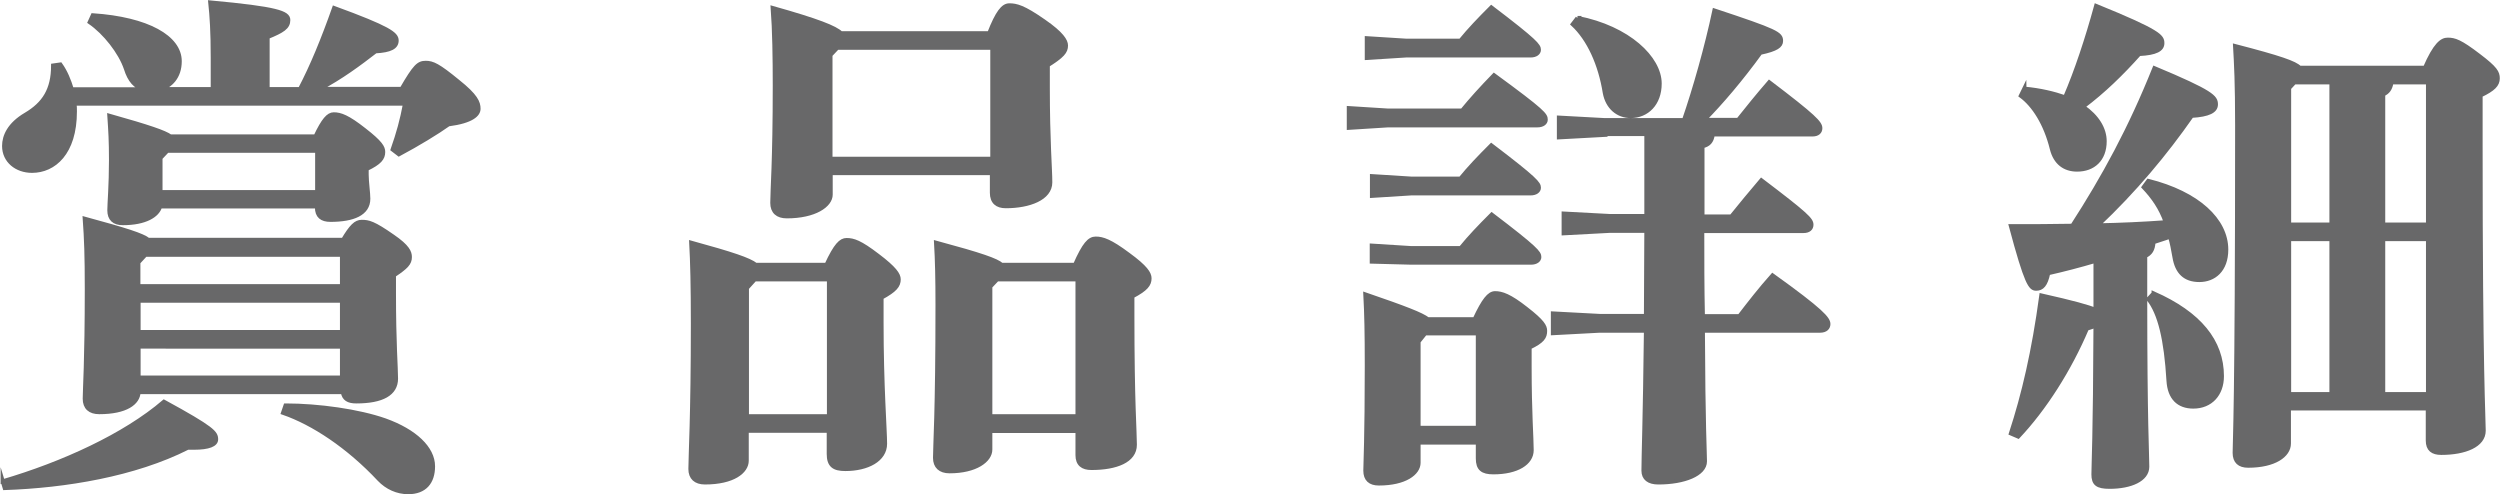
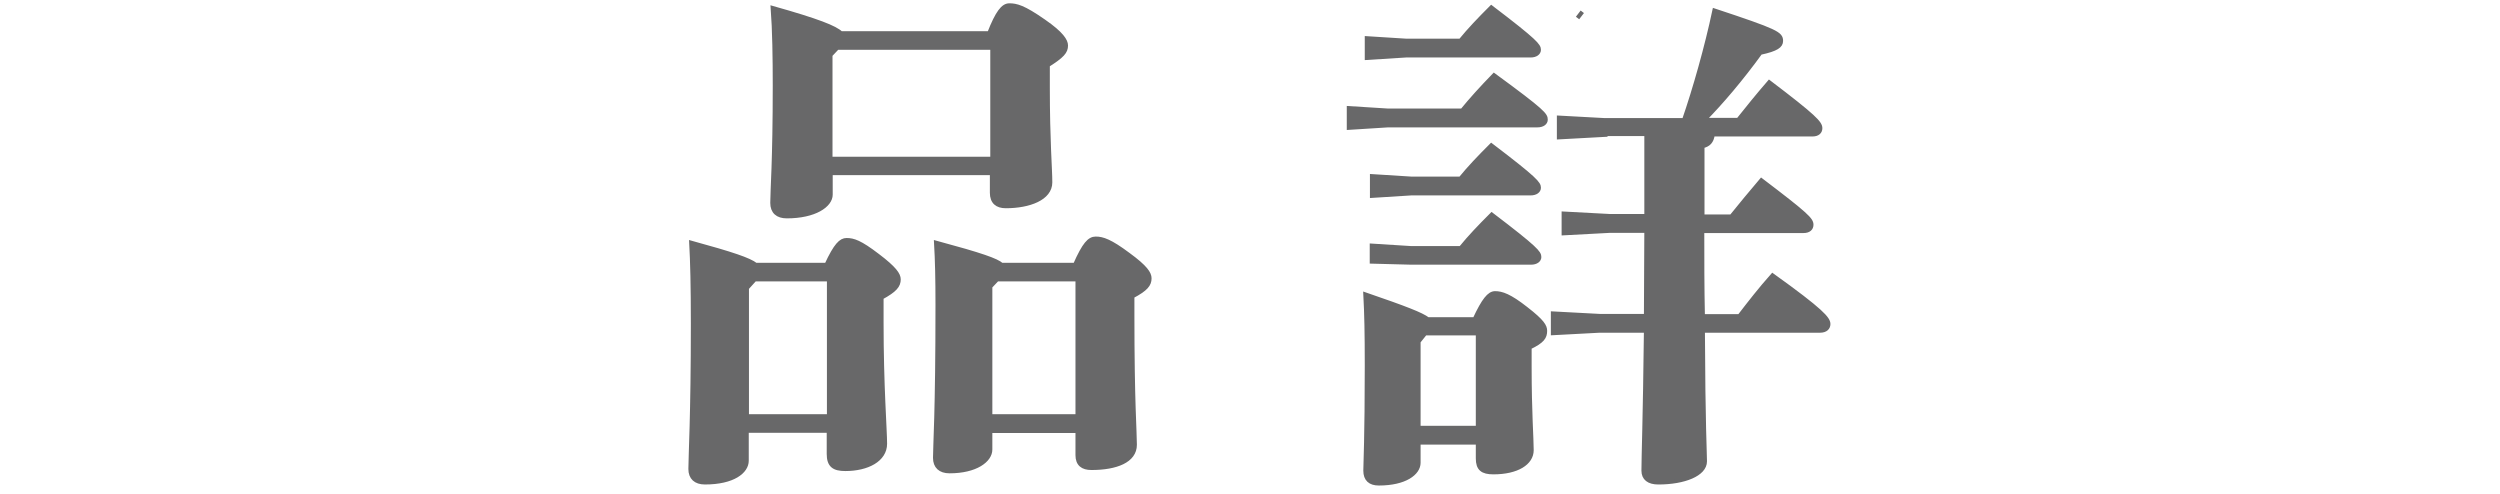
<svg xmlns="http://www.w3.org/2000/svg" id="_レイヤー_2" viewBox="0 0 120.9 23.9">
  <defs>
    <style>.cls-1{fill:#686869;stroke:#686869;stroke-miterlimit:10;stroke-width:.2px;}</style>
  </defs>
  <g id="_ボタン">
    <g>
-       <path class="cls-1" d="M.13,23.28c2.9-.85,5.9-2.22,7.8-3.85,2.38,1.3,2.52,1.5,2.52,1.82,0,.25-.35,.4-1.07,.4h-.3c-2.57,1.3-5.92,1.85-8.85,1.95l-.1-.33ZM19.42,4.31c.65-1.12,.82-1.27,1.17-1.27,.33,0,.6,.12,1.55,.9,.88,.7,1,1.02,1,1.32,0,.27-.3,.6-1.45,.75-.53,.38-1.5,.97-2.4,1.45l-.3-.23c.28-.8,.45-1.42,.6-2.22H3.6c.02,.12,.02,.25,.02,.38,0,2.02-1.02,2.87-2.07,2.87-.75,0-1.35-.48-1.35-1.2,0-.48,.25-1.05,1.05-1.52,.88-.52,1.32-1.2,1.32-2.37l.35-.05c.25,.35,.42,.77,.55,1.2h3.5c-.42-.12-.7-.42-.88-1-.27-.8-1.02-1.75-1.75-2.25l.15-.33c2.65,.18,4.2,1.07,4.2,2.22,0,.77-.45,1.2-.95,1.35h2.55v-1.52c0-1.27-.05-2-.12-2.67,3.25,.3,3.77,.5,3.77,.85s-.27,.52-1,.82v2.52h1.57c.58-1.1,1.12-2.42,1.65-3.92,2.65,.97,3.02,1.25,3.02,1.57s-.3,.48-1.02,.52c-.75,.58-1.67,1.27-2.72,1.82h3.97Zm-2.83,7.3c.4-.67,.62-.88,.9-.88,.33,0,.57,.05,1.5,.7,.73,.5,.83,.77,.83,1,0,.3-.17,.48-.77,.88v.85c0,2.5,.1,3.6,.1,4.15,0,.73-.67,1.1-1.92,1.1-.38,0-.6-.12-.65-.45H6.7c-.02,.52-.6,.97-1.9,.97-.45,0-.7-.22-.7-.65s.1-1.8,.1-5.3c0-1.62-.03-2.42-.1-3.4,2.02,.55,2.8,.8,3.07,1.02h9.42Zm-8.85-1.62c-.12,.42-.7,.8-1.8,.8-.42,0-.65-.2-.65-.62,0-.3,.08-1.22,.08-2.42,0-.95-.03-1.4-.08-2.15,1.95,.55,2.67,.8,2.95,1h7.02c.38-.8,.62-1.07,.88-1.07,.32,0,.67,.12,1.47,.75,.8,.62,.92,.85,.92,1.07,0,.3-.17,.52-.8,.82v.27c0,.35,.08,.9,.08,1.17,0,.72-.73,1.02-1.83,1.02-.42,0-.65-.18-.65-.6v-.05H7.75Zm-.7,2.32l-.35,.38v1.15h9.85v-1.52H7.05Zm9.5,3.75v-1.52H6.7v1.52h9.85Zm0,2.2v-1.5H6.7v1.5h9.85Zm-1.2-8.97v-2h-7.25l-.33,.35v1.65h7.57Zm-1.52,10.32c1.57,0,3.52,.27,4.8,.72,1.45,.52,2.32,1.35,2.32,2.22,0,.77-.4,1.25-1.2,1.25-.52,0-1.02-.22-1.4-.62-1.5-1.6-3.2-2.72-4.65-3.22l.12-.35Z" />
      <path class="cls-1" d="M39.97,12.81c.45-.97,.7-1.2,.97-1.2,.33,0,.65,.1,1.5,.75,.82,.62,1.02,.92,1.02,1.15,0,.3-.17,.52-.83,.88v1.22c0,3.07,.17,5.2,.17,5.85,0,.77-.85,1.22-1.92,1.22-.55,0-.8-.17-.8-.73v-1.12h-3.97v1.45c0,.52-.65,1.05-2.02,1.05-.45,0-.7-.23-.7-.65,0-.6,.12-2.57,.12-7.02,0-1.85-.03-3-.08-3.92,2,.55,2.8,.82,3.12,1.07h3.4Zm-3.47,.7l-.38,.42v6.2h3.97v-6.62h-3.6Zm3.67-5.12v1.02c0,.52-.77,1.05-2.12,1.05-.45,0-.7-.22-.7-.65,0-.6,.12-2,.12-5.67,0-1.32-.02-2.7-.1-3.75,2.2,.62,3.02,.95,3.3,1.22h7.17c.4-1.02,.67-1.35,.97-1.35,.33,0,.67,.07,1.67,.77,.87,.6,1.07,.95,1.07,1.17,0,.3-.17,.5-.88,.95v1.07c0,2.62,.12,3.95,.12,4.6,0,.77-1.02,1.15-2.15,1.15-.42,0-.67-.2-.67-.65v-.95h-7.82Zm7.82-.7V2.31h-7.5l-.33,.35V7.68h7.82Zm4,5.12c.45-1.02,.7-1.27,1-1.27,.33,0,.7,.12,1.57,.77,.85,.62,1.03,.92,1.03,1.15,0,.3-.17,.52-.83,.87v.88c0,4.3,.12,5.65,.12,6.3,0,.77-.9,1.12-2.1,1.12-.42,0-.67-.18-.67-.62v-1.17h-4.22v.9c0,.52-.7,1.05-1.97,1.05-.45,0-.7-.23-.7-.65,0-.6,.12-2.15,.12-7.4,0-1.25-.02-2.15-.07-3,2.22,.6,2.92,.85,3.17,1.07h3.55Zm-3.77,.7l-.33,.35v6.27h4.22v-6.62h-3.9Z" />
-       <path class="cls-1" d="M70.7,5.36c.45-.55,.92-1.07,1.55-1.72,2.42,1.77,2.5,1.92,2.5,2.15,0,.15-.15,.27-.4,.27h-7.22l-1.9,.12v-.95l1.9,.12h3.57Zm.62,10.07c.43-.92,.7-1.25,.98-1.25,.32,0,.7,.12,1.5,.75,.8,.62,.92,.85,.92,1.07,0,.3-.12,.5-.75,.8v.95c0,2.2,.1,3.45,.1,4.02,0,.62-.7,1.07-1.85,1.07-.53,0-.75-.17-.75-.67v-.77h-2.87v.98c0,.5-.65,1-1.92,1-.42,0-.65-.2-.65-.62,0-.3,.07-1.6,.07-5.07,0-1.62-.02-2.5-.07-3.45,1.95,.67,2.72,.97,3.02,1.2h2.27Zm-.7-13.45c.45-.55,.9-1.02,1.5-1.62,2.17,1.65,2.3,1.85,2.3,2.05,0,.15-.15,.27-.4,.27h-6.02l-1.9,.12v-.95l1.9,.12h2.62Zm0,6.67c.45-.55,.9-1.02,1.5-1.62,2.17,1.65,2.3,1.85,2.3,2.05,0,.15-.15,.27-.4,.27h-5.77l-1.9,.12v-.95l1.9,.12h2.38Zm.02,3.35c.45-.55,.9-1.02,1.5-1.62,2.17,1.65,2.3,1.85,2.3,2.05,0,.15-.15,.27-.4,.27h-5.8l-1.9-.05v-.77l1.9,.12h2.4Zm-1.72,4.12l-.32,.4v4.17h2.87v-4.57h-2.55Zm8.67-9.6l-2.2,.12v-.95l2.2,.12h3.85c.52-1.5,1.1-3.55,1.47-5.3,3.02,1,3.22,1.12,3.22,1.47,0,.23-.2,.4-1,.57-.92,1.27-1.9,2.42-2.72,3.25h1.65c.48-.6,.92-1.15,1.5-1.82,2.2,1.67,2.47,1.97,2.47,2.22,0,.17-.12,.3-.38,.3h-4.82c-.05,.35-.2,.5-.5,.57v3.4h1.4c.48-.6,.92-1.12,1.45-1.75,2.2,1.67,2.42,1.9,2.42,2.15,0,.17-.12,.3-.38,.3h-4.9c0,1.37,0,2.75,.03,4.12h1.77c.5-.65,1.02-1.32,1.6-1.97,2.4,1.72,2.7,2.1,2.7,2.35,0,.17-.12,.32-.4,.32h-5.67c.02,4.65,.1,5.92,.1,6.32,0,.62-1,1.02-2.25,1.02-.47,0-.72-.2-.72-.57,0-.67,.07-2.42,.12-6.77h-2.25l-2.25,.12v-.95l2.25,.12h2.25c0-1.38,.02-2.75,.02-4.12h-1.75l-2.25,.12v-.95l2.25,.12h1.75v-3.97h-2.05Zm-1.3-5.65c2.47,.48,3.97,1.95,3.97,3.17,0,.98-.62,1.57-1.4,1.57-.62,0-1.12-.42-1.25-1.12-.22-1.38-.77-2.6-1.55-3.32l.23-.3Z" />
-       <path class="cls-1" d="M101.35,12.61c-.78,.23-1.55,.43-2.3,.6-.12,.57-.3,.75-.58,.75s-.47-.22-1.22-3.02c1,0,2,0,2.97-.02,1.52-2.35,2.8-4.7,3.97-7.62,2.8,1.17,2.97,1.4,2.97,1.75,0,.32-.35,.5-1.17,.55-1.27,1.82-2.75,3.6-4.55,5.3,1.1-.02,2.2-.07,3.3-.15-.25-.7-.6-1.2-1.07-1.7l.22-.3c2.4,.6,3.77,1.9,3.77,3.32,0,1-.6,1.47-1.3,1.47s-1.08-.38-1.2-1.1c-.07-.38-.12-.7-.22-1-.25,.1-.52,.17-.8,.27-.02,.37-.15,.55-.4,.67v1.97c0,6.15,.1,7.6,.1,8.22s-.8,.97-1.82,.97c-.6,0-.78-.15-.78-.6s.08-1.82,.1-7.2c-.1,.05-.25,.1-.42,.15-.85,2-2.05,3.87-3.32,5.22l-.35-.15c.62-1.9,1.1-3.95,1.47-6.67,1.55,.35,2.27,.55,2.62,.7v-2.4Zm-3.45-8.32c.77,.07,1.42,.23,1.97,.42,.55-1.27,1.07-2.85,1.5-4.42,3.07,1.25,3.2,1.47,3.2,1.8,0,.3-.3,.48-1.12,.52-.85,.95-1.72,1.8-2.72,2.55,.7,.48,1.05,1.08,1.05,1.67,0,.88-.55,1.37-1.33,1.37-.6,0-1.05-.32-1.22-1-.3-1.22-.88-2.12-1.5-2.57l.17-.35Zm6.25,9.9c2.22,.98,3.3,2.32,3.3,4,0,.88-.55,1.47-1.38,1.47-.72,0-1.15-.42-1.2-1.25-.12-2-.42-3.25-.97-3.95l.25-.27Zm13.12-10.9c.5-1.15,.82-1.37,1.1-1.37,.33,0,.6,.08,1.5,.77,.82,.62,.92,.82,.92,1.1,0,.3-.2,.52-.83,.82v2.45c0,11.17,.15,13.07,.15,13.77s-.9,1.07-2.05,1.07c-.42,0-.65-.17-.65-.6v-1.55h-6.72v1.7c0,.57-.7,1.07-1.97,1.07-.42,0-.65-.2-.65-.62,0-.57,.12-2.05,.12-15.85,0-2.05-.05-2.95-.1-3.82,2.2,.57,2.9,.82,3.12,1.05h6.05Zm-6.32,.7l-.25,.27v6.6h2.05V3.98h-1.8Zm1.8,15.07v-7.5h-2.05v7.5h2.05Zm2.9-15.07c-.05,.3-.17,.47-.4,.57v6.3h2.17V3.98h-1.77Zm1.77,15.07v-7.5h-2.17v7.5h2.17Z" />
+       <path class="cls-1" d="M70.7,5.36c.45-.55,.92-1.07,1.55-1.72,2.42,1.77,2.5,1.92,2.5,2.15,0,.15-.15,.27-.4,.27h-7.22l-1.9,.12v-.95l1.9,.12h3.57Zm.62,10.07c.43-.92,.7-1.25,.98-1.25,.32,0,.7,.12,1.5,.75,.8,.62,.92,.85,.92,1.07,0,.3-.12,.5-.75,.8v.95c0,2.2,.1,3.45,.1,4.02,0,.62-.7,1.07-1.85,1.07-.53,0-.75-.17-.75-.67v-.77h-2.87v.98c0,.5-.65,1-1.92,1-.42,0-.65-.2-.65-.62,0-.3,.07-1.6,.07-5.07,0-1.62-.02-2.5-.07-3.45,1.95,.67,2.72,.97,3.02,1.2h2.27Zm-.7-13.45c.45-.55,.9-1.02,1.5-1.62,2.17,1.65,2.3,1.85,2.3,2.05,0,.15-.15,.27-.4,.27h-6.02l-1.9,.12v-.95l1.9,.12h2.62Zm0,6.67c.45-.55,.9-1.02,1.5-1.62,2.17,1.65,2.3,1.85,2.3,2.05,0,.15-.15,.27-.4,.27h-5.77l-1.9,.12v-.95l1.9,.12h2.38Zm.02,3.35c.45-.55,.9-1.02,1.5-1.62,2.17,1.65,2.3,1.85,2.3,2.05,0,.15-.15,.27-.4,.27h-5.8l-1.9-.05v-.77l1.9,.12h2.4Zm-1.72,4.12l-.32,.4v4.17h2.87v-4.57h-2.55Zm8.67-9.6l-2.2,.12v-.95l2.2,.12h3.85c.52-1.5,1.1-3.55,1.47-5.3,3.02,1,3.22,1.12,3.22,1.47,0,.23-.2,.4-1,.57-.92,1.27-1.9,2.42-2.72,3.25h1.65c.48-.6,.92-1.15,1.5-1.82,2.2,1.67,2.47,1.97,2.47,2.22,0,.17-.12,.3-.38,.3h-4.82c-.05,.35-.2,.5-.5,.57v3.4h1.4c.48-.6,.92-1.12,1.45-1.75,2.2,1.67,2.42,1.9,2.42,2.15,0,.17-.12,.3-.38,.3h-4.9c0,1.37,0,2.75,.03,4.12h1.77c.5-.65,1.02-1.32,1.6-1.97,2.4,1.72,2.7,2.1,2.7,2.35,0,.17-.12,.32-.4,.32h-5.67c.02,4.65,.1,5.92,.1,6.32,0,.62-1,1.02-2.25,1.02-.47,0-.72-.2-.72-.57,0-.67,.07-2.42,.12-6.77h-2.25l-2.25,.12v-.95l2.25,.12h2.25c0-1.38,.02-2.75,.02-4.12h-1.75l-2.25,.12v-.95l2.25,.12h1.75v-3.97h-2.05Zm-1.3-5.65l.23-.3Z" />
    </g>
  </g>
</svg>